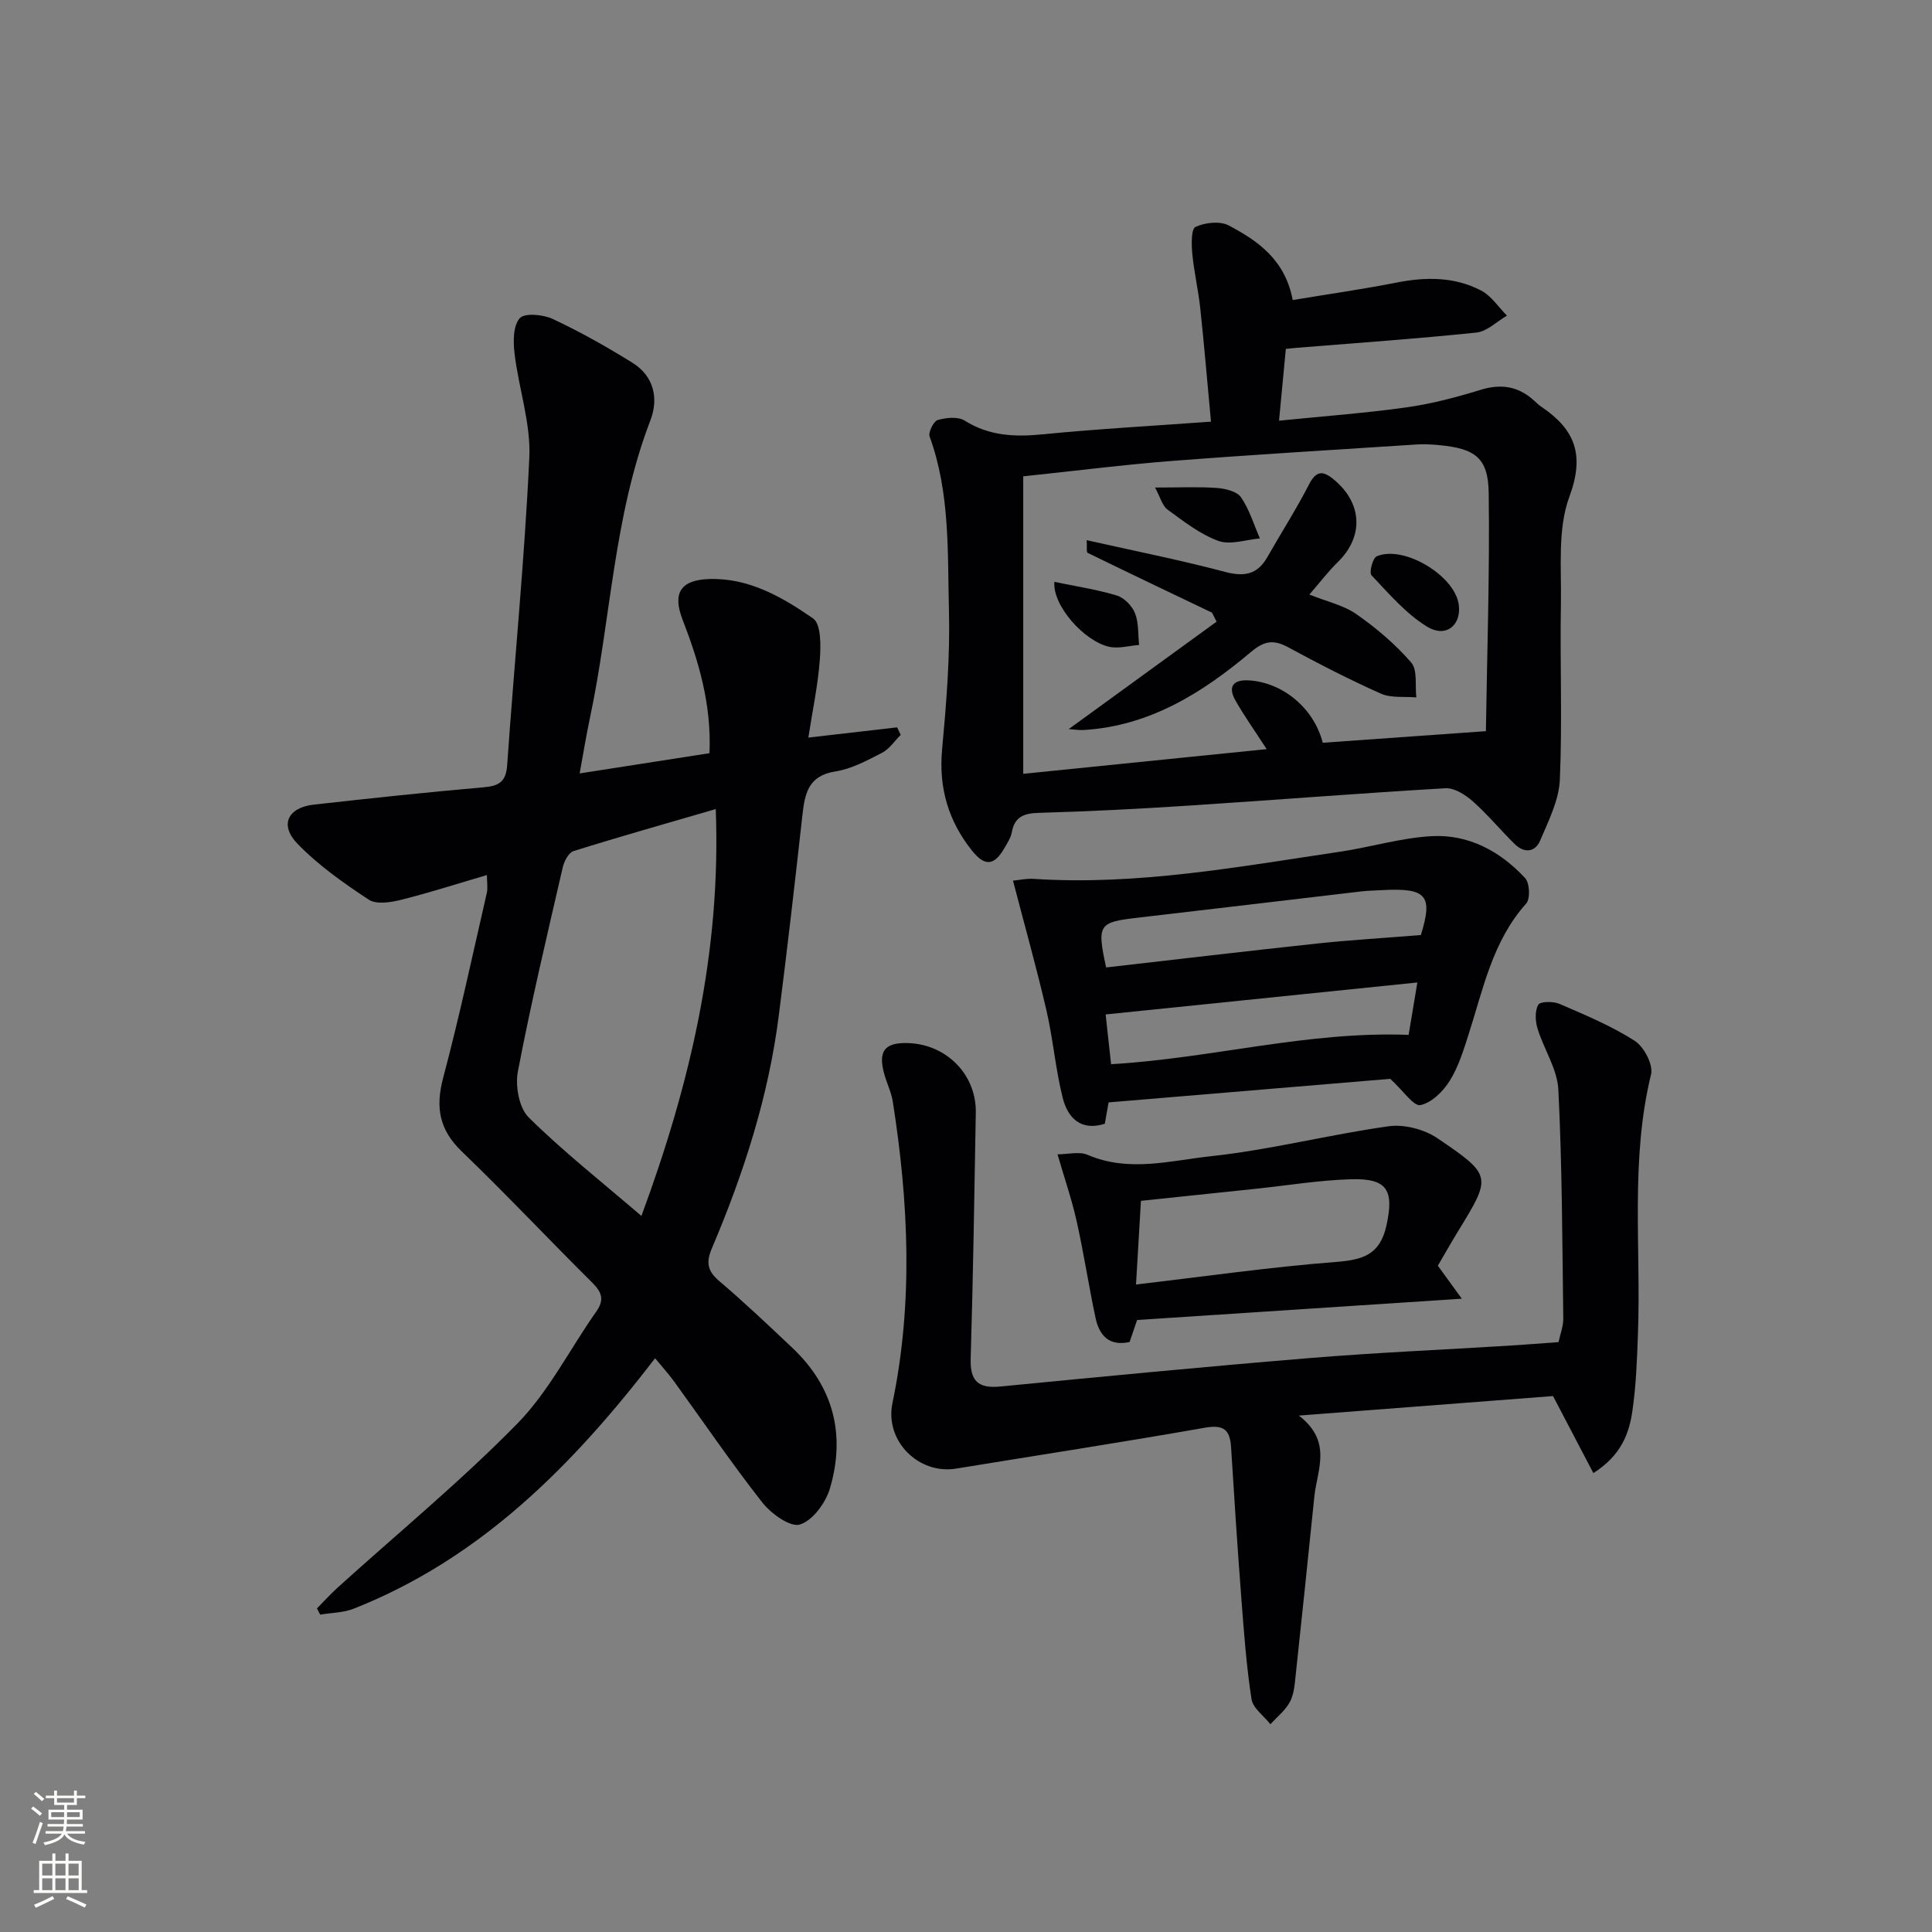
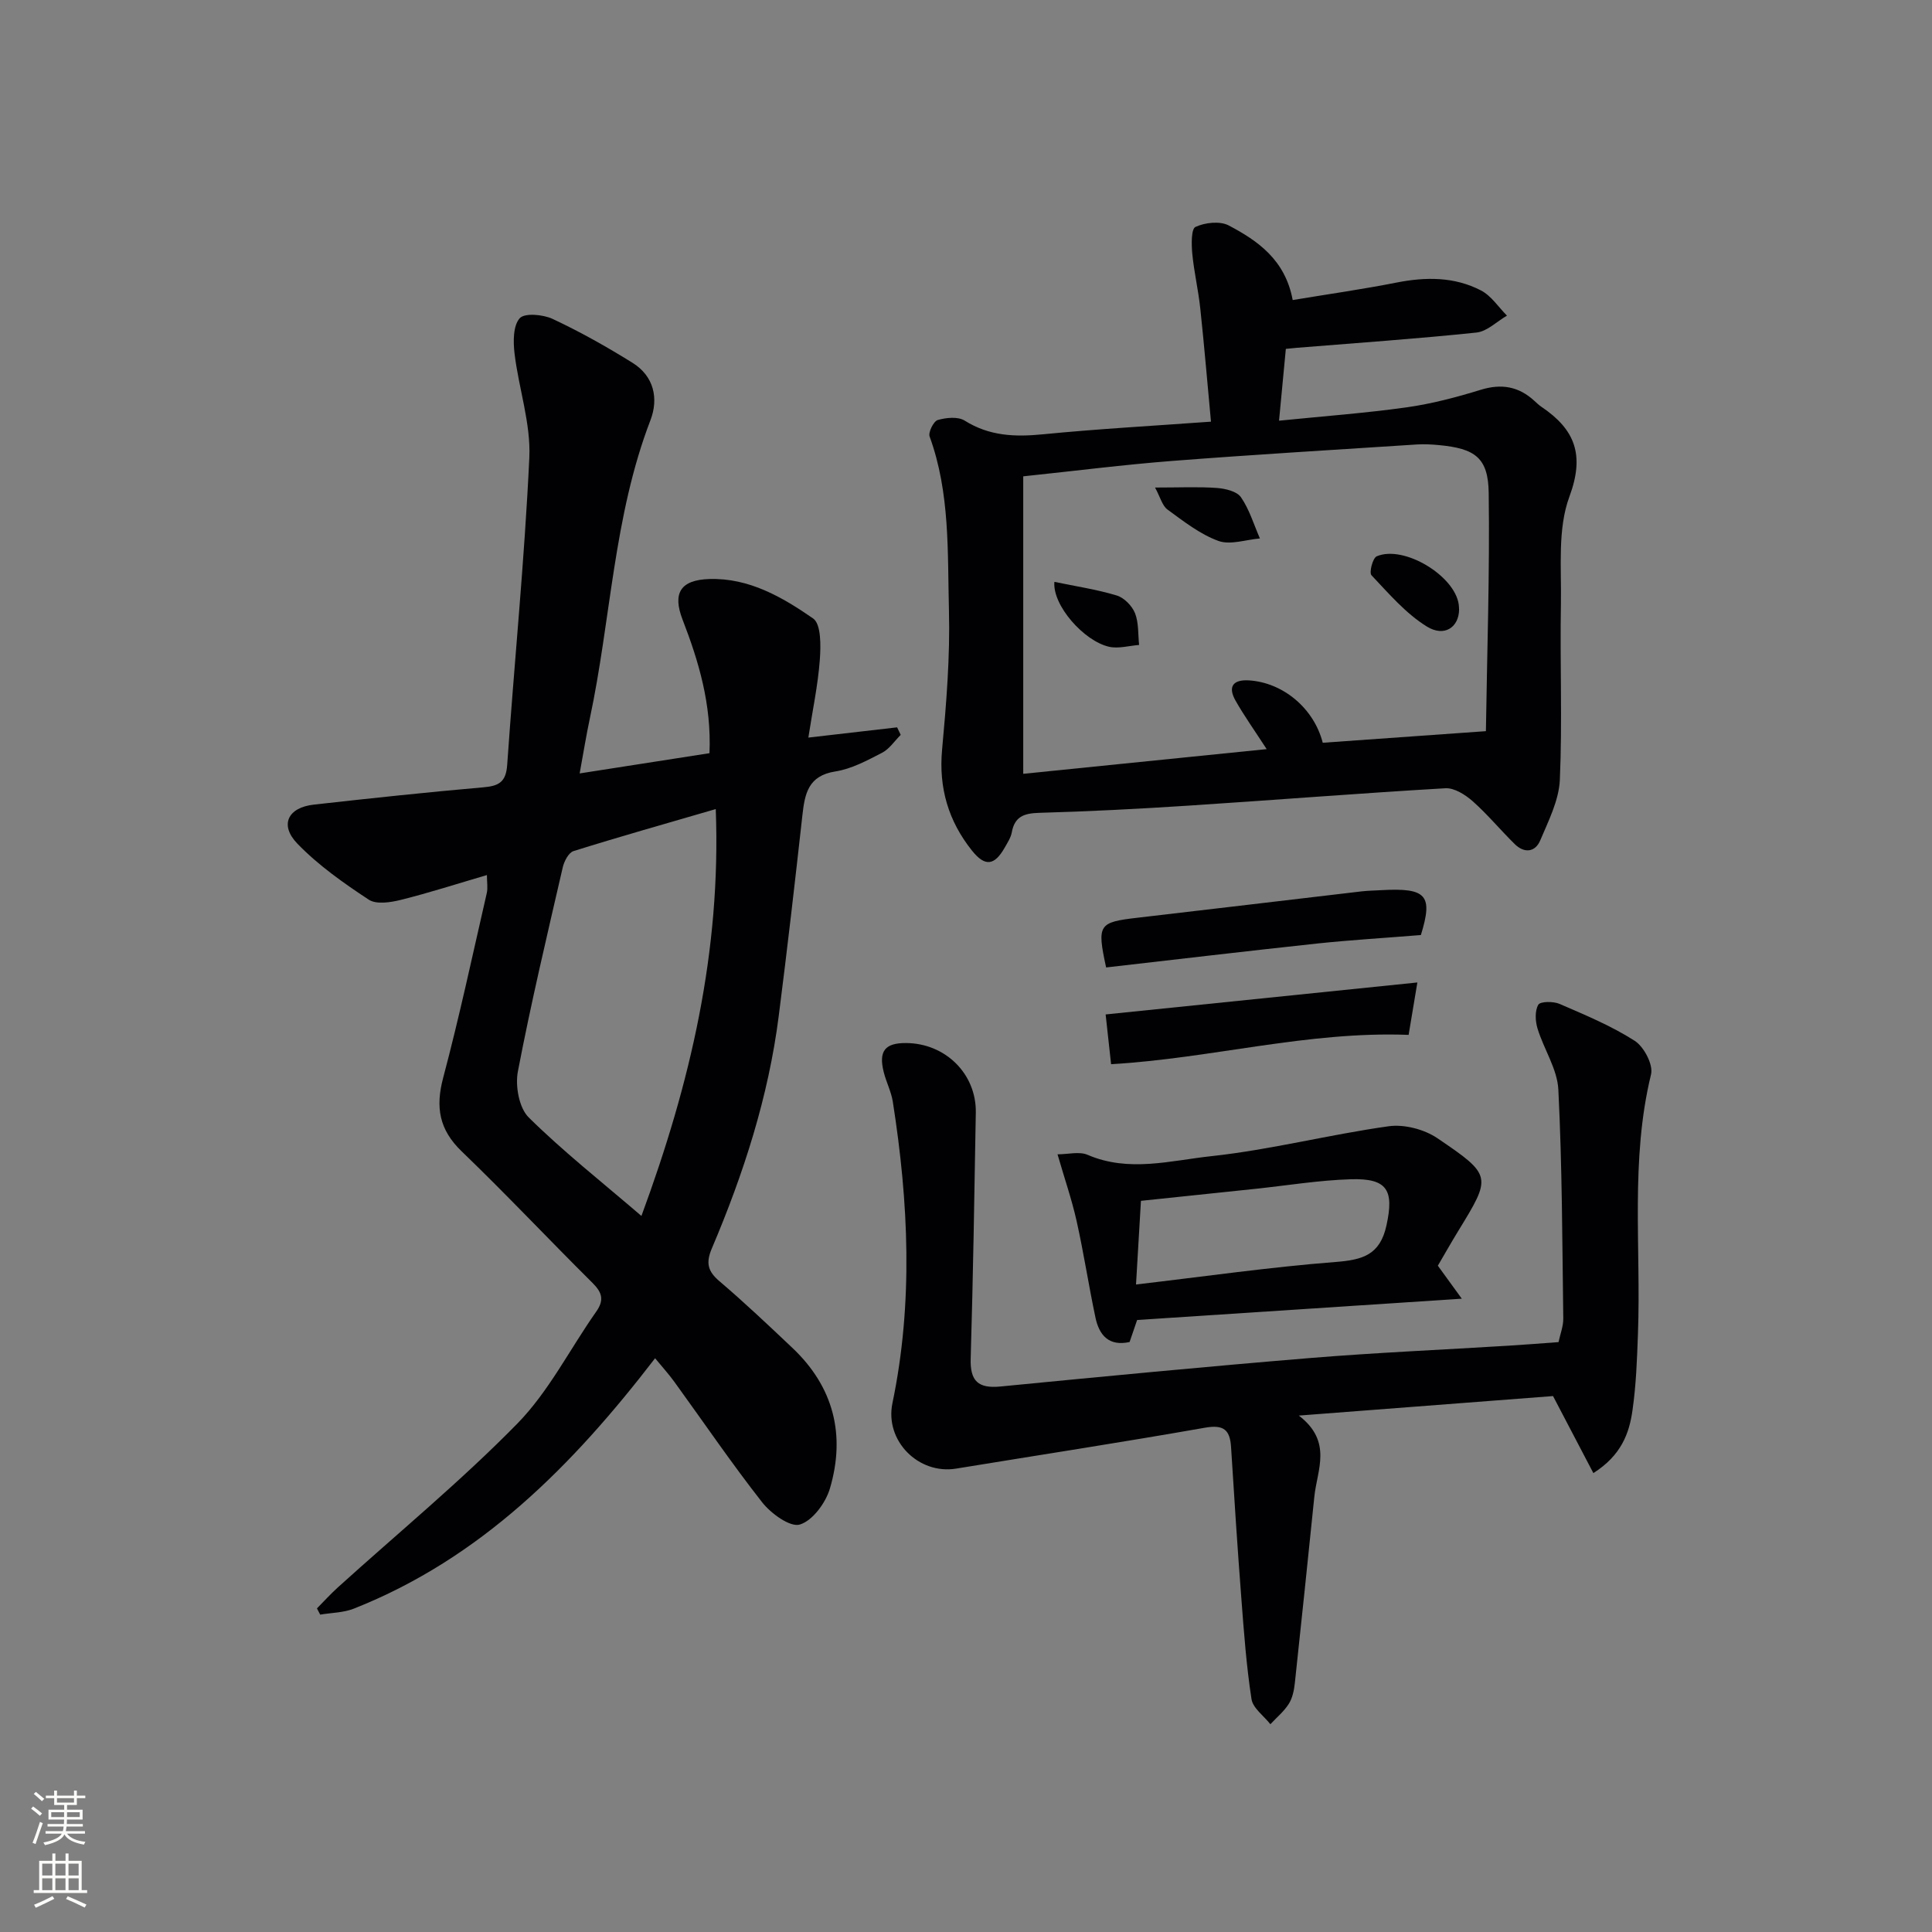
<svg xmlns="http://www.w3.org/2000/svg" enable-background="new 0 0 400 400" viewBox="0 0 400 400">
  <rect x="0" y="0" width="400" height="400" fill="#808080" stroke="none" />
  <g fill="#010103">
    <path d="m146.89 155.94c.43-10.1-2.2-18.94-5.57-27.65-2.13-5.51-.42-8.22 5.53-8.41 8.23-.26 15.13 3.76 21.49 8.16 1.69 1.17 1.61 5.7 1.39 8.62-.39 5.23-1.5 10.4-2.37 16.05 6.52-.75 12.45-1.44 18.38-2.12.25.52.49 1.04.74 1.56-1.28 1.27-2.35 2.93-3.87 3.71-3.08 1.59-6.31 3.34-9.66 3.86-5.61.88-6.32 4.57-6.82 9.05-1.54 13.87-3.13 27.72-4.9 41.56-2.13 16.75-7.28 32.68-13.86 48.16-1.25 2.95-.86 4.7 1.57 6.76 5.19 4.42 10.15 9.12 15.11 13.81 8.56 8.09 11.05 18.04 7.77 29.13-.88 2.97-3.59 6.66-6.23 7.45-2.01.6-5.97-2.28-7.79-4.6-6.36-8.1-12.16-16.65-18.22-25-1.16-1.6-2.5-3.06-3.95-4.83-17.05 22.18-36.08 41.44-62.37 51.84-2.15.85-4.64.85-6.97 1.24-.22-.43-.44-.86-.67-1.29 1.43-1.44 2.79-2.95 4.29-4.31 12.44-11.26 25.44-21.96 37.17-33.92 6.53-6.66 10.89-15.44 16.34-23.18 1.68-2.38 1.29-3.94-.71-5.94-9.1-9.03-17.88-18.38-27.11-27.26-4.69-4.51-5.47-9.15-3.84-15.27 3.36-12.64 6.09-25.46 9.02-38.21.25-1.08.03-2.27.03-3.74-6.11 1.79-11.92 3.67-17.83 5.14-2.13.53-5.07.99-6.64-.05-5.22-3.44-10.45-7.12-14.77-11.59-3.75-3.88-1.97-7.48 3.39-8.08 11.71-1.31 23.44-2.57 35.18-3.59 3.24-.28 4.63-1.17 4.87-4.66 1.47-21.2 3.59-42.36 4.58-63.58.33-7.12-2.2-14.35-3.06-21.58-.29-2.44-.31-5.74 1.07-7.29 1.02-1.14 4.85-.79 6.84.15 5.68 2.66 11.19 5.76 16.52 9.08 4.43 2.76 5.44 7.38 3.7 11.9-7.66 19.93-8.17 41.26-12.56 61.82-.73 3.4-1.27 6.84-2.09 11.29 9.12-1.41 17.81-2.77 26.88-4.19zm1.3 11.57c-10.43 3.04-19.98 5.73-29.45 8.7-1.02.32-1.94 2.11-2.23 3.37-3.24 14.06-6.58 28.1-9.29 42.26-.57 3 .24 7.54 2.25 9.52 7.14 7.05 15.07 13.3 23.33 20.39 10.19-27.61 16.5-54.8 15.39-84.24z" />
    <path d="m267.64 62.12c7.48-1.24 14.53-2.24 21.51-3.62 6.05-1.19 11.98-1.22 17.48 1.64 2.12 1.1 3.6 3.43 5.37 5.21-2.1 1.21-4.11 3.27-6.31 3.5-12.38 1.3-24.81 2.15-37.22 3.16-.64.05-1.28.12-2.25.22-.46 4.83-.9 9.51-1.41 14.87 9.32-.94 17.9-1.57 26.39-2.76 5.2-.73 10.35-2.09 15.38-3.64 4.27-1.31 7.82-.7 11.06 2.26.49.45.98.92 1.53 1.29 6.89 4.66 8.98 9.89 5.76 18.57-2.48 6.7-1.63 14.73-1.76 22.18-.22 12.15.31 24.32-.22 36.45-.19 4.24-2.35 8.49-4.06 12.54-1.04 2.47-3.3 2.72-5.28.77-2.95-2.9-5.61-6.13-8.7-8.87-1.53-1.35-3.81-2.8-5.66-2.69-17.75 1.03-35.47 2.45-53.22 3.6-10.29.67-20.59 1.2-30.9 1.49-3.1.09-5.06.76-5.65 4.04-.2 1.1-.89 2.14-1.46 3.15-2.13 3.75-4.08 4.01-6.78.63-4.87-6.1-6.92-12.97-6.19-20.91.88-9.58 1.67-19.24 1.42-28.84-.31-12.05.26-24.29-4-35.98-.32-.88.82-3.17 1.68-3.42 1.74-.5 4.18-.75 5.57.12 5.11 3.21 10.41 3.41 16.19 2.84 11.38-1.12 22.82-1.75 34.81-2.62-.73-7.79-1.38-15.65-2.22-23.48-.4-3.78-1.29-7.51-1.65-11.29-.18-1.9-.24-5.13.66-5.55 1.97-.91 5.05-1.26 6.87-.31 6.08 3.2 11.71 7.14 13.26 15.45zm-55.79 36.5v61.59c16.87-1.71 33.39-3.39 50.4-5.11-2.54-3.92-4.66-6.89-6.45-10.05-1.69-2.99-.4-4.4 2.85-4.18 7.04.48 13.39 5.8 15.21 12.91 10.78-.76 21.62-1.53 33.78-2.4.24-16.24.81-32.79.58-49.33-.1-7.31-2.84-9.2-10.34-9.9-1.49-.14-3-.22-4.49-.13-16.9 1.1-33.82 2.1-50.7 3.41-10.05.78-20.06 2.06-30.84 3.19z" />
    <path d="m329.89 304.99c-2.8-5.35-5.36-10.25-8.35-15.95-16.45 1.26-33.76 2.59-52.63 4.04 7.03 5.4 3.78 11.23 3.21 16.78-1.32 12.88-2.65 25.75-4.04 38.62-.16 1.46-.48 3.06-1.24 4.27-1 1.58-2.52 2.83-3.82 4.23-1.36-1.73-3.61-3.31-3.91-5.2-1.06-6.88-1.57-13.86-2.1-20.82-.8-10.43-1.48-20.87-2.13-31.32-.22-3.62-1.52-4.73-5.4-4.05-17.14 3.02-34.35 5.66-51.53 8.47-7.79 1.27-14.8-5.76-13.18-13.55 4.33-20.81 3.34-41.61.08-62.4-.33-2.1-1.37-4.08-1.89-6.17-1.08-4.32.26-6.01 4.6-5.99 8.16.03 14.6 6.37 14.47 14.4-.29 16.97-.56 33.95-1.06 50.92-.14 4.68 1.55 6.24 6.17 5.79 21.34-2.08 42.68-4.13 64.05-5.89 13.75-1.13 27.54-1.72 41.31-2.57 3.3-.2 6.59-.47 10.18-.73.36-1.71 1-3.3.98-4.88-.21-15.8-.23-31.61-1.02-47.39-.21-4.27-3.01-8.38-4.31-12.65-.47-1.54-.58-3.66.16-4.93.41-.71 3.12-.73 4.41-.17 5.31 2.3 10.71 4.54 15.55 7.64 1.91 1.22 3.87 4.95 3.38 6.95-4.33 17.78-2.05 35.81-2.71 53.71-.19 5.31-.38 10.65-1.14 15.89-.67 4.74-2.33 9.29-8.09 12.95z" />
-     <path d="m287.84 223.36c-18.5 1.55-38.14 3.19-58.32 4.88-.18 1.04-.46 2.61-.78 4.42-4.9 1.57-7.66-1.15-8.72-5.37-1.49-5.93-1.98-12.11-3.36-18.08-2.05-8.82-4.5-17.55-6.93-26.88 1.18-.11 2.76-.47 4.3-.37 21.38 1.4 42.29-2.49 63.27-5.6 6.39-.94 12.68-2.88 19.08-3.24 7.66-.43 14.22 3.11 19.38 8.68.95 1.02 1.1 4.29.22 5.27-6.97 7.78-8.89 17.66-11.93 27.11-1.06 3.31-2.11 6.74-3.93 9.64-1.36 2.17-3.76 4.52-6.05 4.98-1.39.27-3.47-2.9-6.23-5.44zm6.34-29.77c2.51-8.17 1.28-9.83-8.21-9.29-1.33.08-2.66.09-3.98.24-15.47 1.81-30.94 3.67-46.42 5.46-8.13.94-8.49 1.37-6.56 10.3 14.52-1.66 29.13-3.39 43.75-4.96 6.81-.72 13.65-1.12 21.42-1.75zm-.73 9.82c-21.82 2.24-42.99 4.41-64.54 6.62.44 4.01.79 7.22 1.13 10.3 20.84-1.21 40.65-6.87 61.6-6.07.49-2.95 1.08-6.48 1.81-10.85z" />
+     <path d="m287.84 223.36zm6.34-29.77c2.51-8.17 1.28-9.83-8.21-9.29-1.33.08-2.66.09-3.98.24-15.47 1.81-30.94 3.67-46.42 5.46-8.13.94-8.49 1.37-6.56 10.3 14.52-1.66 29.13-3.39 43.75-4.96 6.81-.72 13.65-1.12 21.42-1.75zm-.73 9.82c-21.82 2.24-42.99 4.41-64.54 6.62.44 4.01.79 7.22 1.13 10.3 20.84-1.21 40.65-6.87 61.6-6.07.49-2.95 1.08-6.48 1.81-10.85z" />
    <path d="m297.69 262.05c1.53 2.11 2.85 3.93 4.96 6.83-23.09 1.51-45 2.95-67.22 4.41-.47 1.38-.99 2.9-1.56 4.56-4.29.94-6.29-1.41-7.06-5.03-1.41-6.64-2.42-13.36-3.9-19.98-.99-4.45-2.5-8.79-3.96-13.85 2.17 0 4.51-.64 6.24.11 8.54 3.68 17.21 1.17 25.61.27 12.31-1.33 24.42-4.47 36.71-6.19 3.22-.45 7.36.63 10.08 2.47 11.39 7.72 11.24 7.92 4.28 19.28-1.46 2.39-2.84 4.83-4.18 7.12zm-62.49 3.89c14.3-1.67 27.78-3.61 41.32-4.66 5.6-.44 9.2-1.44 10.54-7.6 1.57-7.22.23-9.76-7.38-9.53-6.62.2-13.21 1.3-19.81 1.99-7.88.83-15.76 1.65-23.65 2.48-.34 5.73-.66 11.16-1.02 17.32z" />
-     <path d="m250.94 126.85c-8.6-4.11-17.2-8.21-25.76-12.39-.28-.14-.11-1.22-.19-2.62 9.79 2.2 19.31 4.09 28.67 6.57 4.02 1.06 6.7.51 8.75-3.1 2.85-5.01 5.97-9.88 8.61-15.01 1.41-2.75 2.76-2.94 4.95-1.17 6.11 4.91 6.47 11.91 1.01 17.24-2 1.95-3.7 4.21-5.89 6.73 3.53 1.42 7.02 2.17 9.73 4.05 4.13 2.88 8.07 6.23 11.35 10.01 1.35 1.55.77 4.77 1.07 7.23-2.46-.22-5.2.17-7.34-.78-6.52-2.9-12.88-6.18-19.16-9.58-3.02-1.63-4.92-1.42-7.75.96-10.02 8.44-20.95 15.32-34.6 16.15-.97.06-1.95-.11-3.12-.19 10.32-7.5 20.47-14.87 30.61-22.24-.31-.62-.63-1.24-.94-1.86z" />
    <path d="m302.09 126.18c-.03 3.64-3 5.8-6.67 3.54-4.36-2.69-7.88-6.83-11.47-10.62-.52-.55.25-3.56 1.08-3.92 5.6-2.4 16.2 4.01 16.99 10.01.04.33.05.66.07.99z" />
    <path d="m239.14 100.94c5.22 0 9.04-.19 12.82.09 1.74.13 4.12.69 4.97 1.92 1.75 2.54 2.66 5.65 3.92 8.53-2.89.24-6.12 1.41-8.6.51-3.81-1.39-7.2-4.06-10.54-6.5-1.08-.79-1.47-2.53-2.57-4.55z" />
    <path d="m218.3 120.47c4.38.91 8.74 1.56 12.91 2.82 1.53.46 3.17 2.14 3.78 3.66.79 1.99.61 4.37.85 6.58-2.07.16-4.26.81-6.2.38-5.24-1.18-11.76-8.59-11.34-13.44z" />
  </g>
  <path d="m6.44 374.46.42-.45c.65.47 1.27.95 1.85 1.44l-.45.49c-.65-.56-1.25-1.06-1.82-1.48m.93 7.33-.63-.26c.55-1.36 1.05-2.8 1.53-4.33.19.1.38.19.59.27-.47 1.29-.96 2.73-1.49 4.32m-.38-10.38.44-.42c.43.34 1.01.82 1.74 1.44l-.49.49c-.53-.51-1.09-1.01-1.69-1.51m2.5.35h1.72v-1.04h.59v1.04h3.52v-1.04h.59v1.04h1.75v.53h-1.75v1.42h-2.03v.97h3.22v2.03h-3.24c0 .35-.01.66-.03.93h3.32v.53h-3.37c-.03.27-.08.58-.15.94h3.96v.53h-3.71c.67.92 1.93 1.48 3.79 1.68-.13.24-.23.44-.29.59-2.13-.38-3.48-1.08-4.04-2.12-.43.97-1.77 1.72-4.03 2.23-.09-.19-.2-.37-.33-.55 2.1-.42 3.37-1.03 3.81-1.83h-3.36v-.53h3.58c.08-.29.13-.61.16-.94h-3.33v-.53h3.39c.02-.27.04-.58.04-.93h-3.23v-2.03h3.25v-.97h-2.07v-1.42h-1.73zm1.12 3.44v1h2.65c.01-.3.02-.44.01-.4v-.25-.35zm1.19-2h3.52v-.91h-3.52zm4.71 2h-2.63v.59c0 .15-.01.28-.01.4h2.64z" fill="#fbfcfa" />
  <path d="m13.56 383.74h.63v1.52h2.72v6.07h1.13v.6h-11.06v-.6h1.13v-6.07h2.73v-1.52h.63v1.52h2.1v-1.52zm-2.69 8.83.38.56c-1.24.63-2.53 1.25-3.85 1.85-.1-.21-.21-.42-.34-.63 1.37-.55 2.63-1.15 3.81-1.78m-2.13-4.27h2.1v-2.45h-2.1zm0 3.04h2.1v-2.46h-2.1zm2.72-3.04h2.1v-2.45h-2.1zm0 3.04h2.1v-2.46h-2.1zm6.07 3.6c-1.41-.71-2.7-1.3-3.86-1.78l.35-.56c1.45.62 2.75 1.19 3.88 1.72zm-1.25-9.09h-2.1v2.45h2.1zm-2.09 5.49h2.1v-2.46h-2.1z" fill="#fbfcfa" />
</svg>